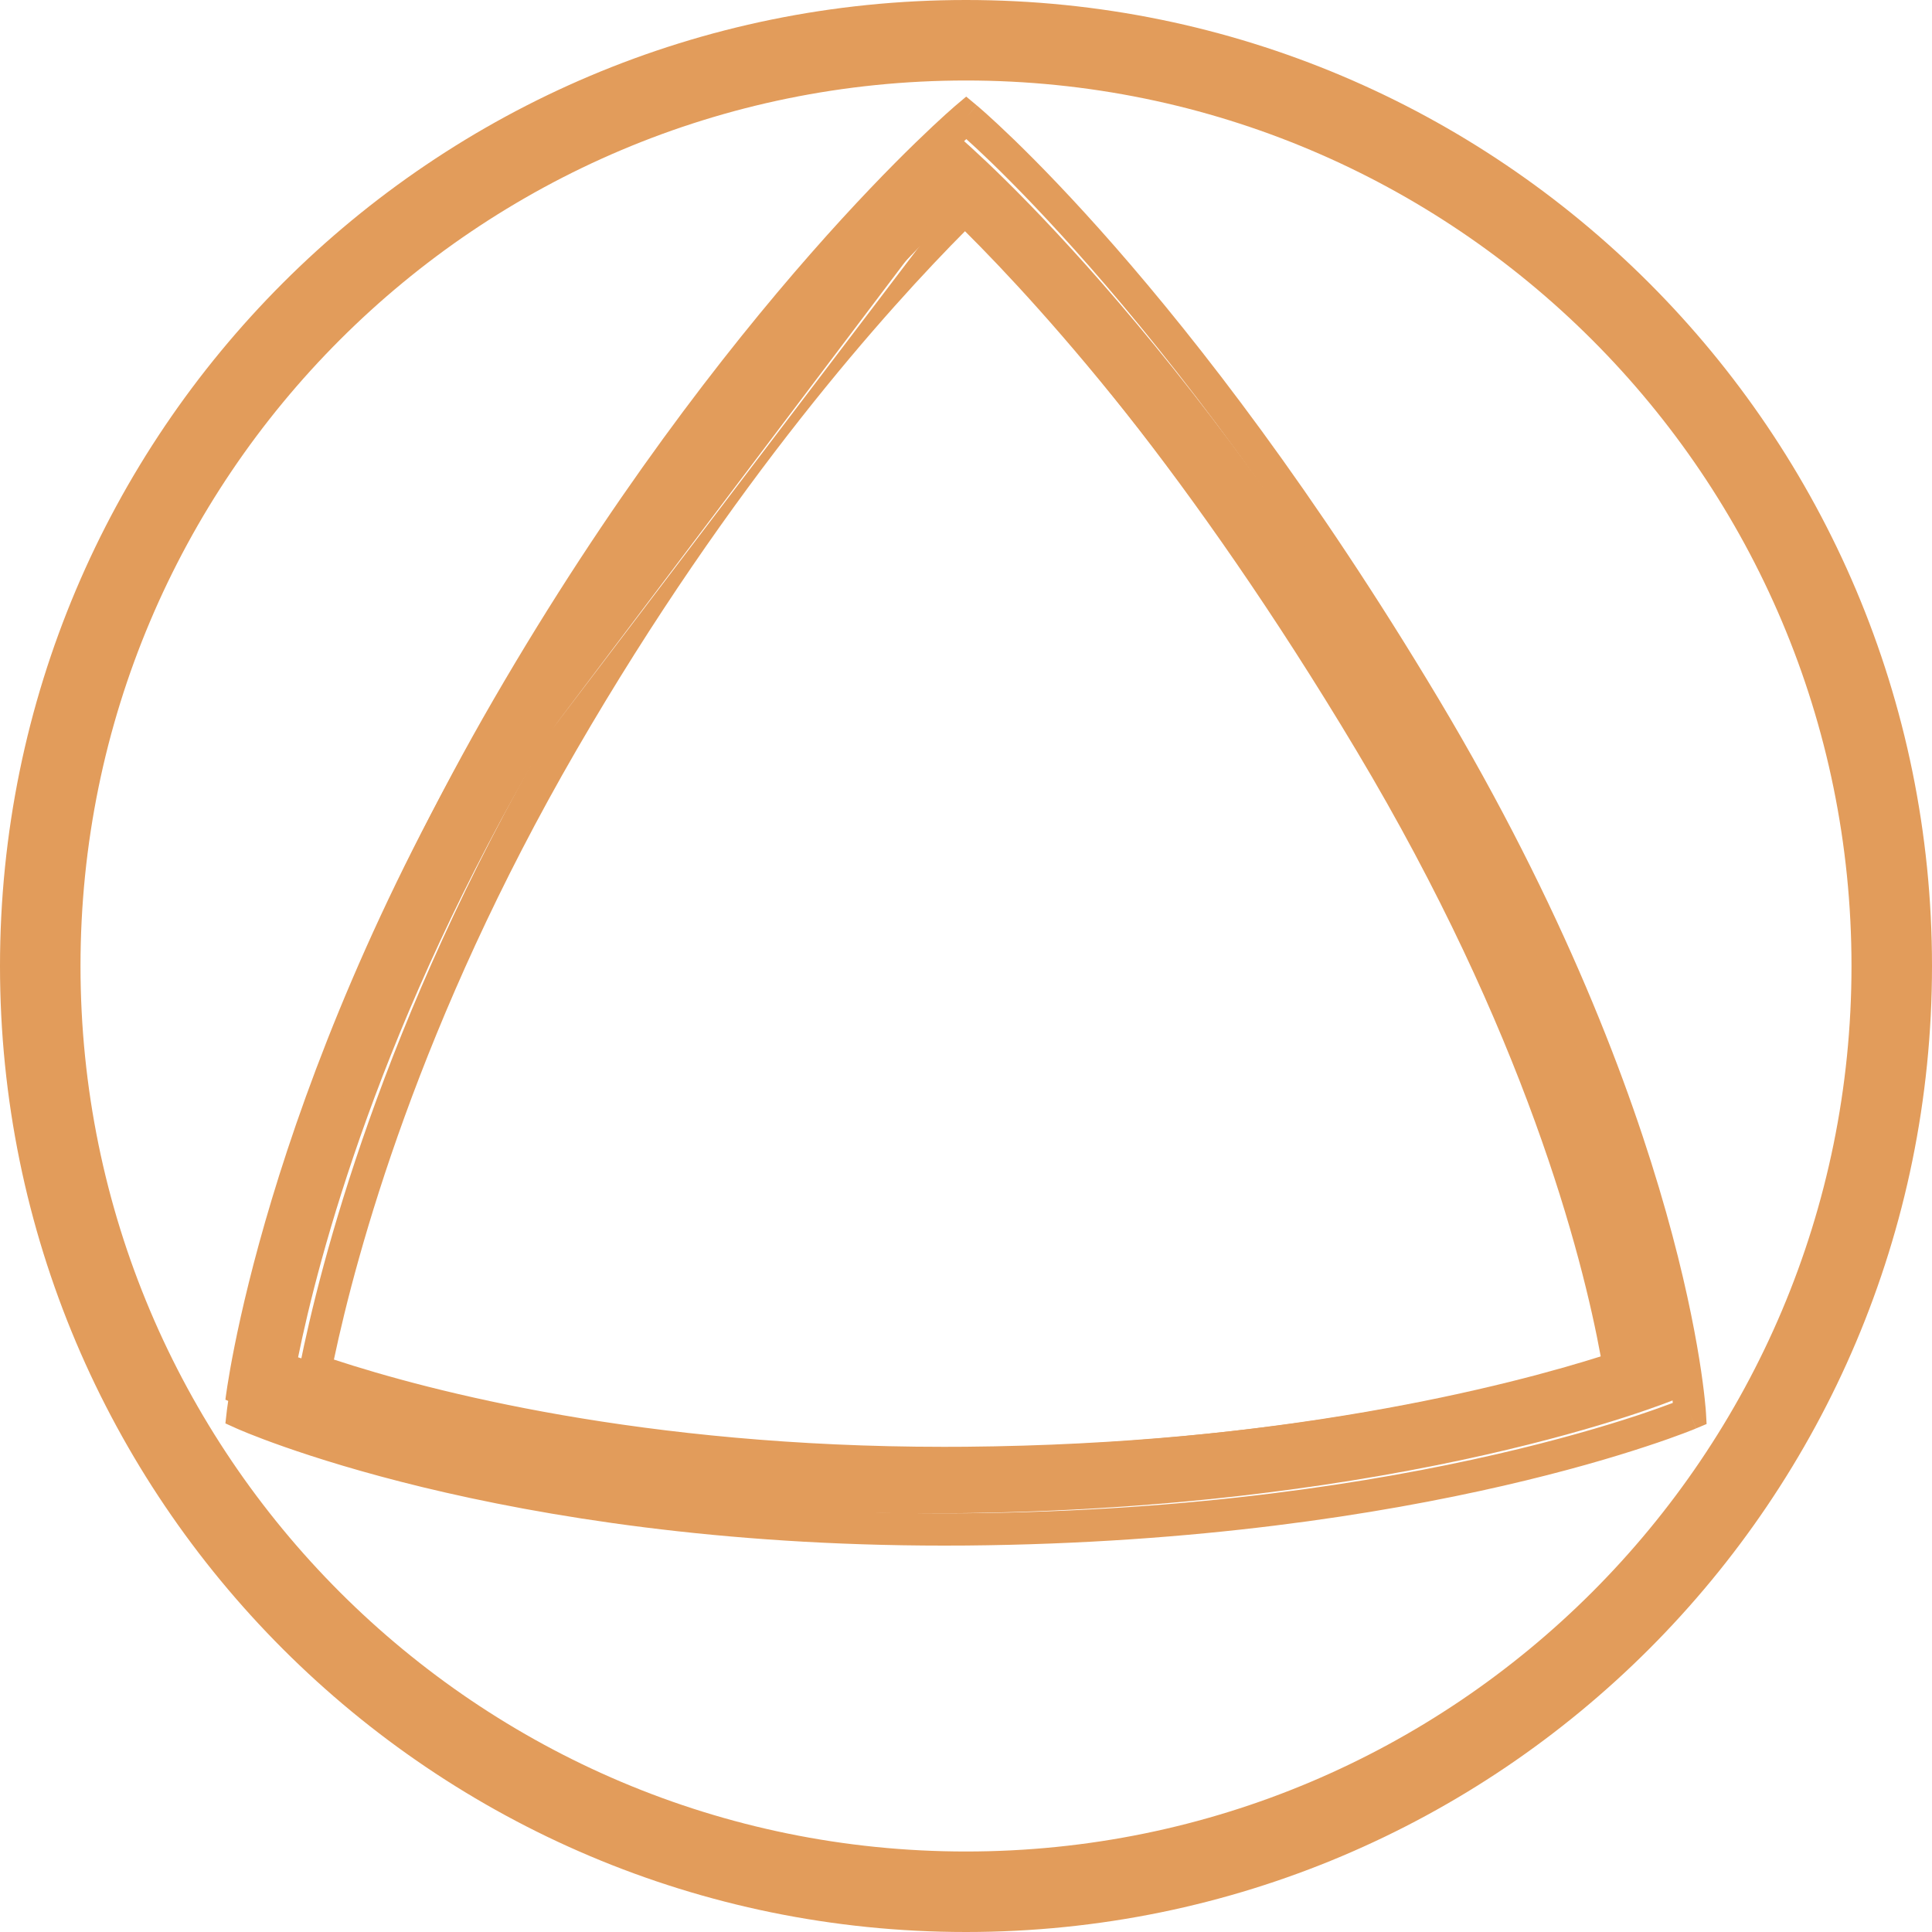
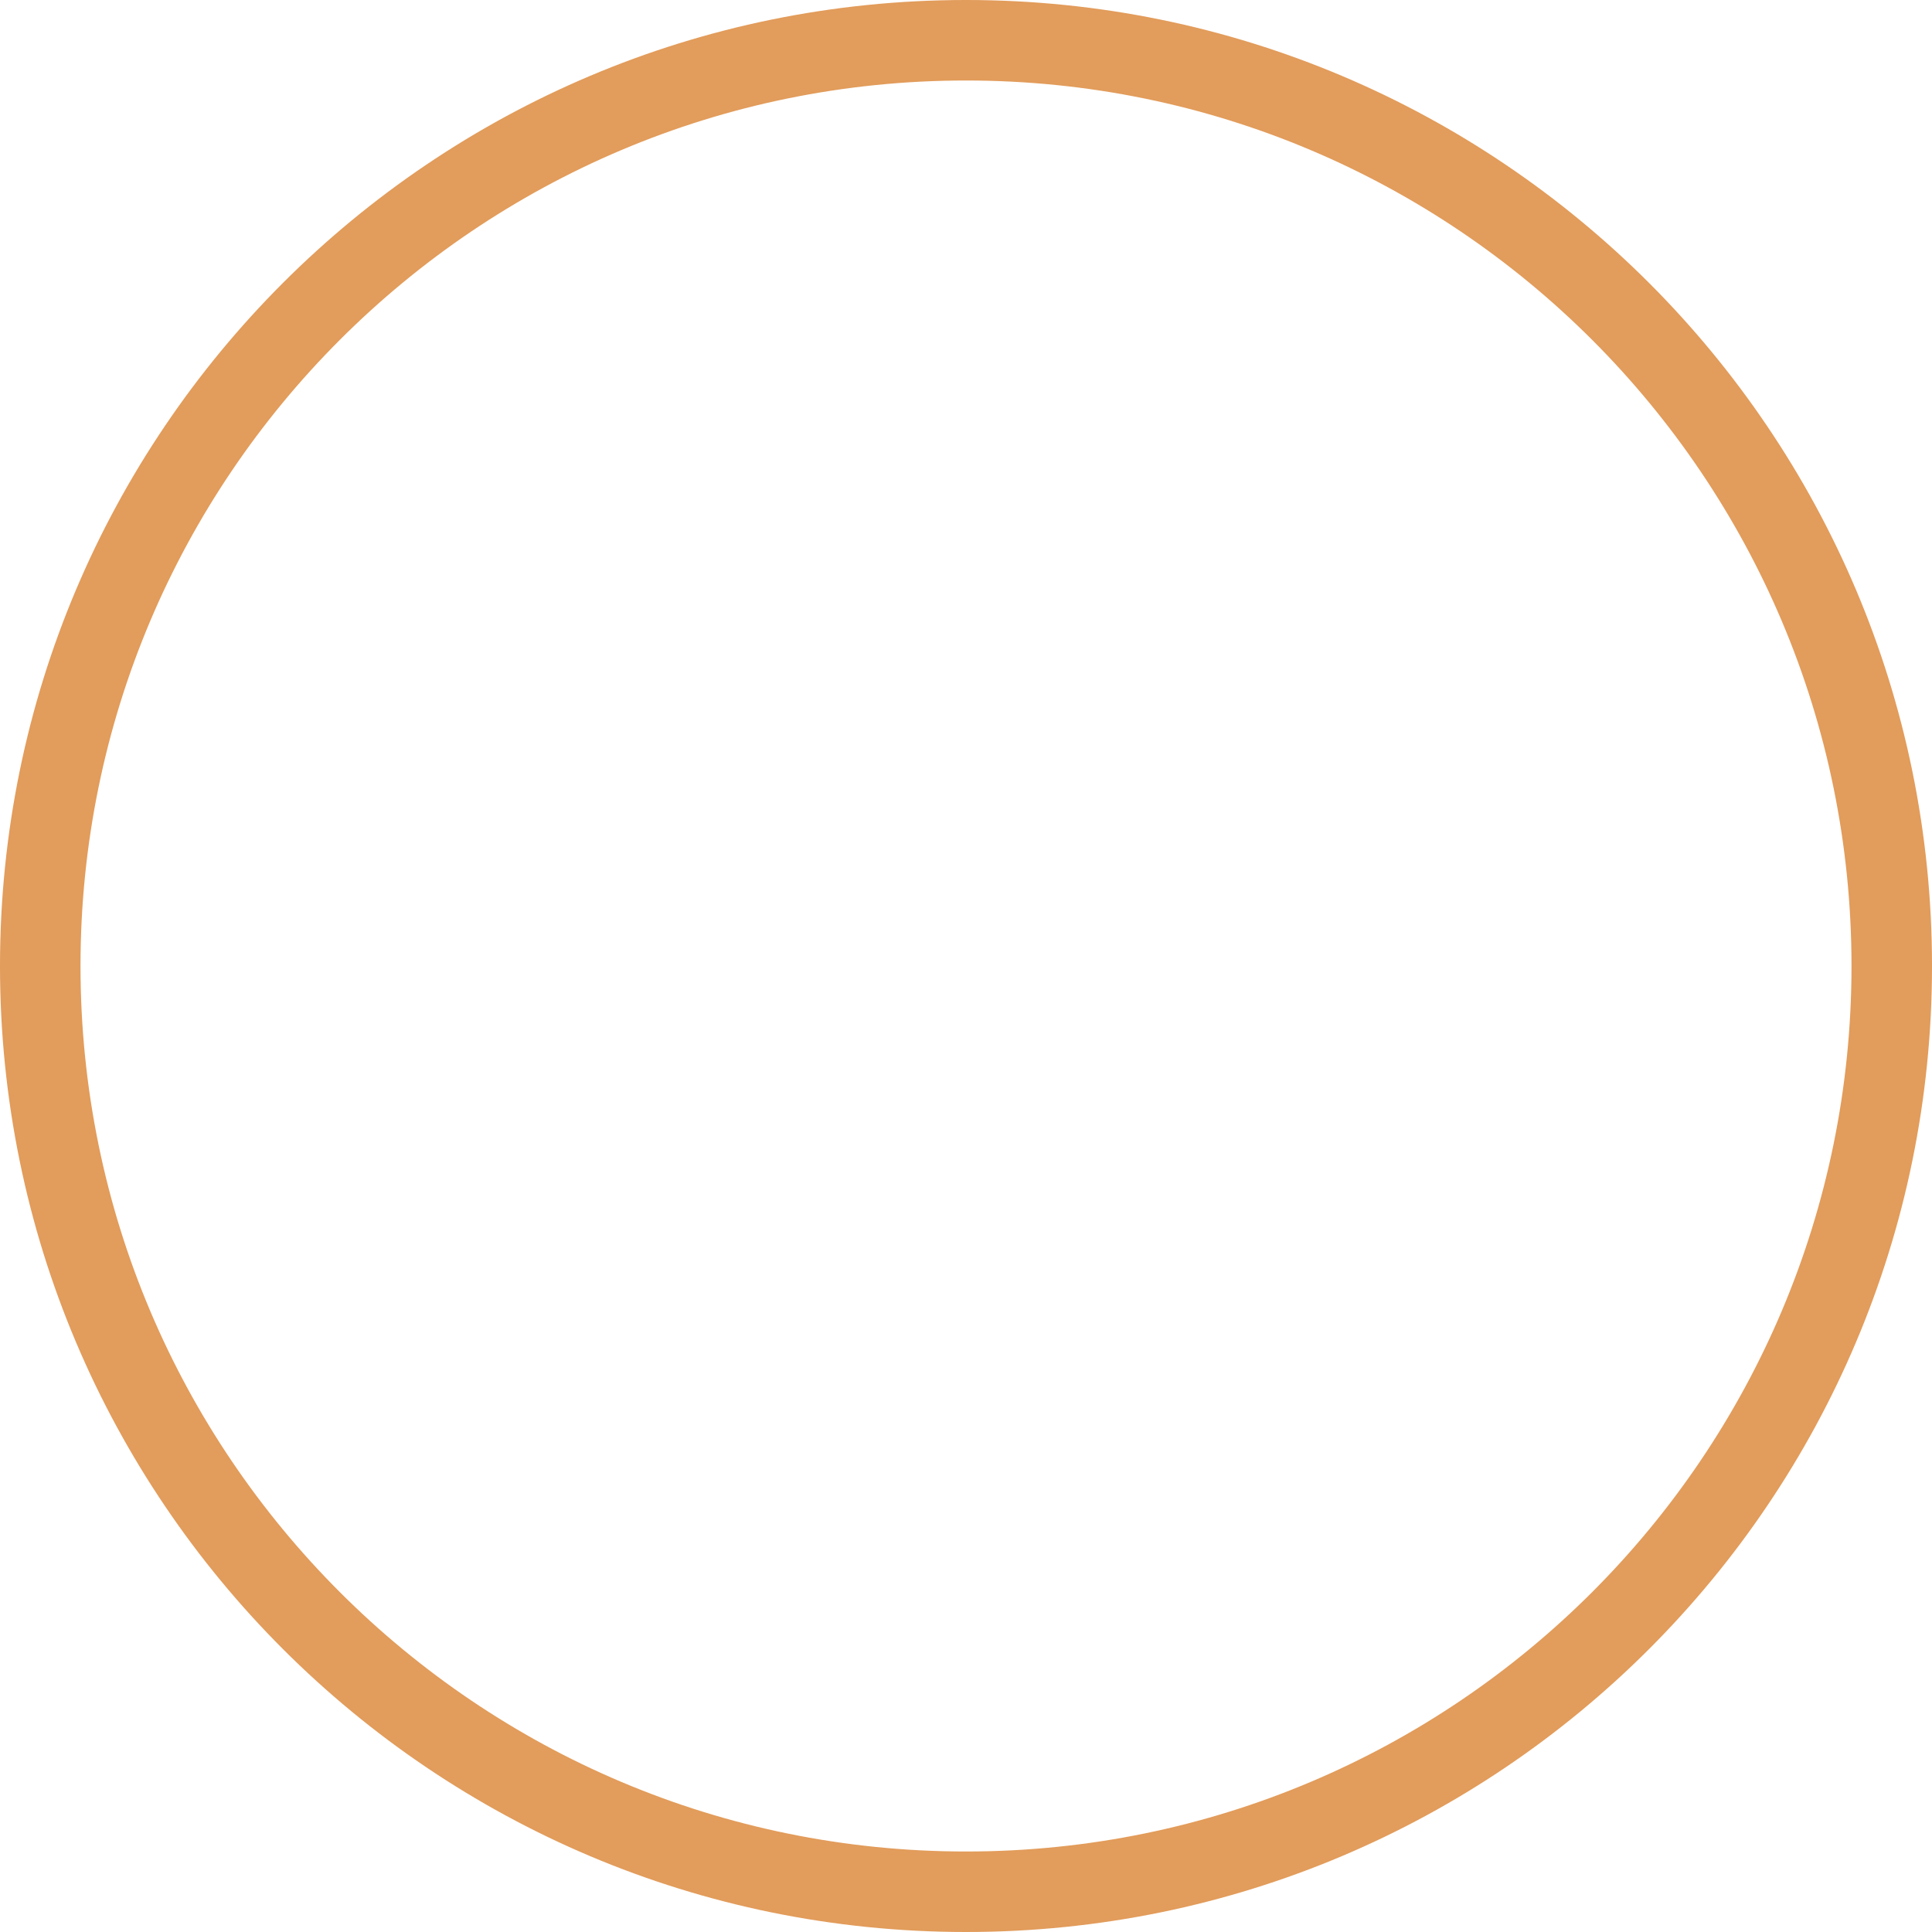
<svg xmlns="http://www.w3.org/2000/svg" width="48" height="48" viewBox="0 0 48 48" fill="none">
  <path fill-rule="evenodd" clip-rule="evenodd" d="M24 46C36.15 46 46 36.15 46 24C46 11.85 36.15 2 24 2C11.85 2 2 11.85 2 24C2 36.15 11.85 46 24 46ZM24 48C37.255 48 48 37.255 48 24C48 10.745 37.255 0 24 0C10.745 0 0 10.745 0 24C0 37.255 10.745 48 24 48Z" fill="#E29C5B" />
-   <path d="M23.603 5.38C25.37 7.085 29.264 11.238 33.653 18.429C38.072 25.669 39.437 31.322 39.841 33.677C37.527 34.413 31.838 35.907 23.586 35.977C23.403 35.979 23.222 35.98 23.042 35.98C15.131 35.98 9.666 34.481 7.406 33.722C7.908 31.253 9.438 25.374 13.558 18.409C17.639 11.508 21.753 7.161 23.603 5.38ZM23.599 3.2C23.599 3.2 17.89 7.933 12.186 17.577C6.482 27.219 5.6 34.775 5.6 34.775C5.6 34.775 11.975 37.6 23.043 37.6C23.227 37.6 23.413 37.599 23.601 37.597C35.012 37.5 41.6 34.775 41.6 34.775C41.6 34.775 41.184 27.689 35.012 17.577C28.841 7.465 23.599 3.2 23.599 3.2Z" fill="#E29C5B" />
-   <path fill-rule="evenodd" clip-rule="evenodd" d="M24.262 2.614L24.007 2.922L23.749 2.616L24.005 2.4L24.262 2.614ZM41.985 35.119C42.384 35.096 42.384 35.096 42.384 35.095L42.384 35.093L42.383 35.088L42.382 35.07L42.377 35.002C42.372 34.944 42.364 34.858 42.352 34.745C42.328 34.521 42.287 34.191 42.218 33.765C42.08 32.912 41.833 31.671 41.391 30.108C40.508 26.981 38.849 22.564 35.748 17.375C32.653 12.199 29.789 8.515 27.695 6.121C26.648 4.925 25.793 4.051 25.199 3.475C24.901 3.187 24.669 2.973 24.51 2.83C24.43 2.759 24.369 2.706 24.328 2.67L24.28 2.629L24.267 2.618L24.263 2.615C24.263 2.615 24.262 2.614 24.007 2.922C23.749 2.616 23.75 2.616 23.749 2.616L23.744 2.621L23.73 2.632L23.679 2.677C23.634 2.716 23.568 2.774 23.483 2.851C23.313 3.005 23.064 3.236 22.749 3.542C22.118 4.155 21.22 5.073 20.144 6.299C17.991 8.752 15.125 12.438 12.262 17.38C9.396 22.328 7.74 26.742 6.8 29.924C6.33 31.514 6.039 32.797 5.865 33.684C5.778 34.128 5.72 34.473 5.684 34.708C5.666 34.825 5.654 34.915 5.645 34.977L5.636 35.047L5.634 35.066L5.634 35.071L5.633 35.073C5.633 35.073 5.633 35.073 6.03 35.119L5.633 35.073L5.6 35.364L5.866 35.484L6.03 35.119C5.866 35.484 5.866 35.484 5.866 35.484L5.868 35.485L5.872 35.487L5.888 35.494L5.948 35.52C6 35.542 6.076 35.574 6.177 35.615C6.378 35.696 6.675 35.81 7.066 35.947C7.847 36.221 9.001 36.585 10.502 36.949C13.502 37.675 17.889 38.4 23.451 38.4C23.634 38.4 23.817 38.399 24.002 38.398L24.011 38.398C29.741 38.347 34.265 37.624 37.36 36.911C38.907 36.555 40.097 36.201 40.903 35.935C41.306 35.803 41.613 35.692 41.82 35.614C41.924 35.575 42.003 35.544 42.056 35.523L42.117 35.498L42.133 35.491L42.138 35.489C42.138 35.489 42.14 35.488 41.985 35.119ZM6.468 34.868C6.47 34.869 6.472 34.87 6.474 34.871C6.664 34.947 6.951 35.058 7.33 35.191C8.087 35.456 9.216 35.813 10.689 36.169C13.635 36.883 17.959 37.598 23.451 37.598C23.632 37.598 23.814 37.597 24 37.596L24.005 37.596C29.671 37.546 34.137 36.831 37.181 36.13C38.703 35.779 39.87 35.432 40.654 35.174C41.046 35.044 41.342 34.937 41.539 34.863C41.547 34.861 41.554 34.858 41.56 34.855C41.56 34.847 41.559 34.839 41.558 34.831C41.535 34.62 41.496 34.305 41.429 33.893C41.296 33.069 41.055 31.858 40.622 30.326C39.757 27.263 38.125 22.911 35.062 17.788C31.994 12.655 29.159 9.009 27.094 6.65C26.062 5.471 25.223 4.613 24.644 4.051C24.373 3.789 24.159 3.591 24.008 3.456C23.845 3.604 23.607 3.825 23.305 4.118C22.688 4.717 21.805 5.62 20.743 6.829C18.62 9.248 15.787 12.892 12.953 17.783C10.123 22.668 8.49 27.022 7.566 30.151C7.103 31.716 6.818 32.974 6.649 33.839C6.564 34.271 6.508 34.605 6.474 34.83C6.472 34.843 6.47 34.856 6.468 34.868ZM41.985 35.119L42.384 35.095L42.4 35.379L42.14 35.488L41.985 35.119ZM24.011 4.583L24.291 4.859C26.077 6.619 29.988 10.88 34.39 18.245C38.832 25.675 40.212 31.488 40.622 33.932L40.679 34.273L40.351 34.38C38.009 35.141 32.286 36.673 23.997 36.746L23.988 36.746C23.808 36.747 23.629 36.748 23.45 36.748C15.498 36.748 9.996 35.21 7.705 34.425L7.373 34.311L7.442 33.967C7.95 31.416 9.491 25.378 13.633 18.23M24.011 4.583L23.731 4.858ZM24.01 5.709C22.069 7.659 18.182 11.971 14.324 18.632C10.415 25.379 8.859 31.115 8.296 33.778C10.7 34.567 15.969 35.946 23.45 35.946C23.627 35.946 23.804 35.945 23.985 35.944L23.99 35.944C31.813 35.876 37.309 34.492 39.774 33.723C39.309 31.183 37.89 25.657 33.705 18.657C29.561 11.724 25.864 7.58 24.01 5.709ZM23.731 4.858C21.864 6.695 17.731 11.155 13.633 18.23Z" fill="#E29C5B" />
</svg>